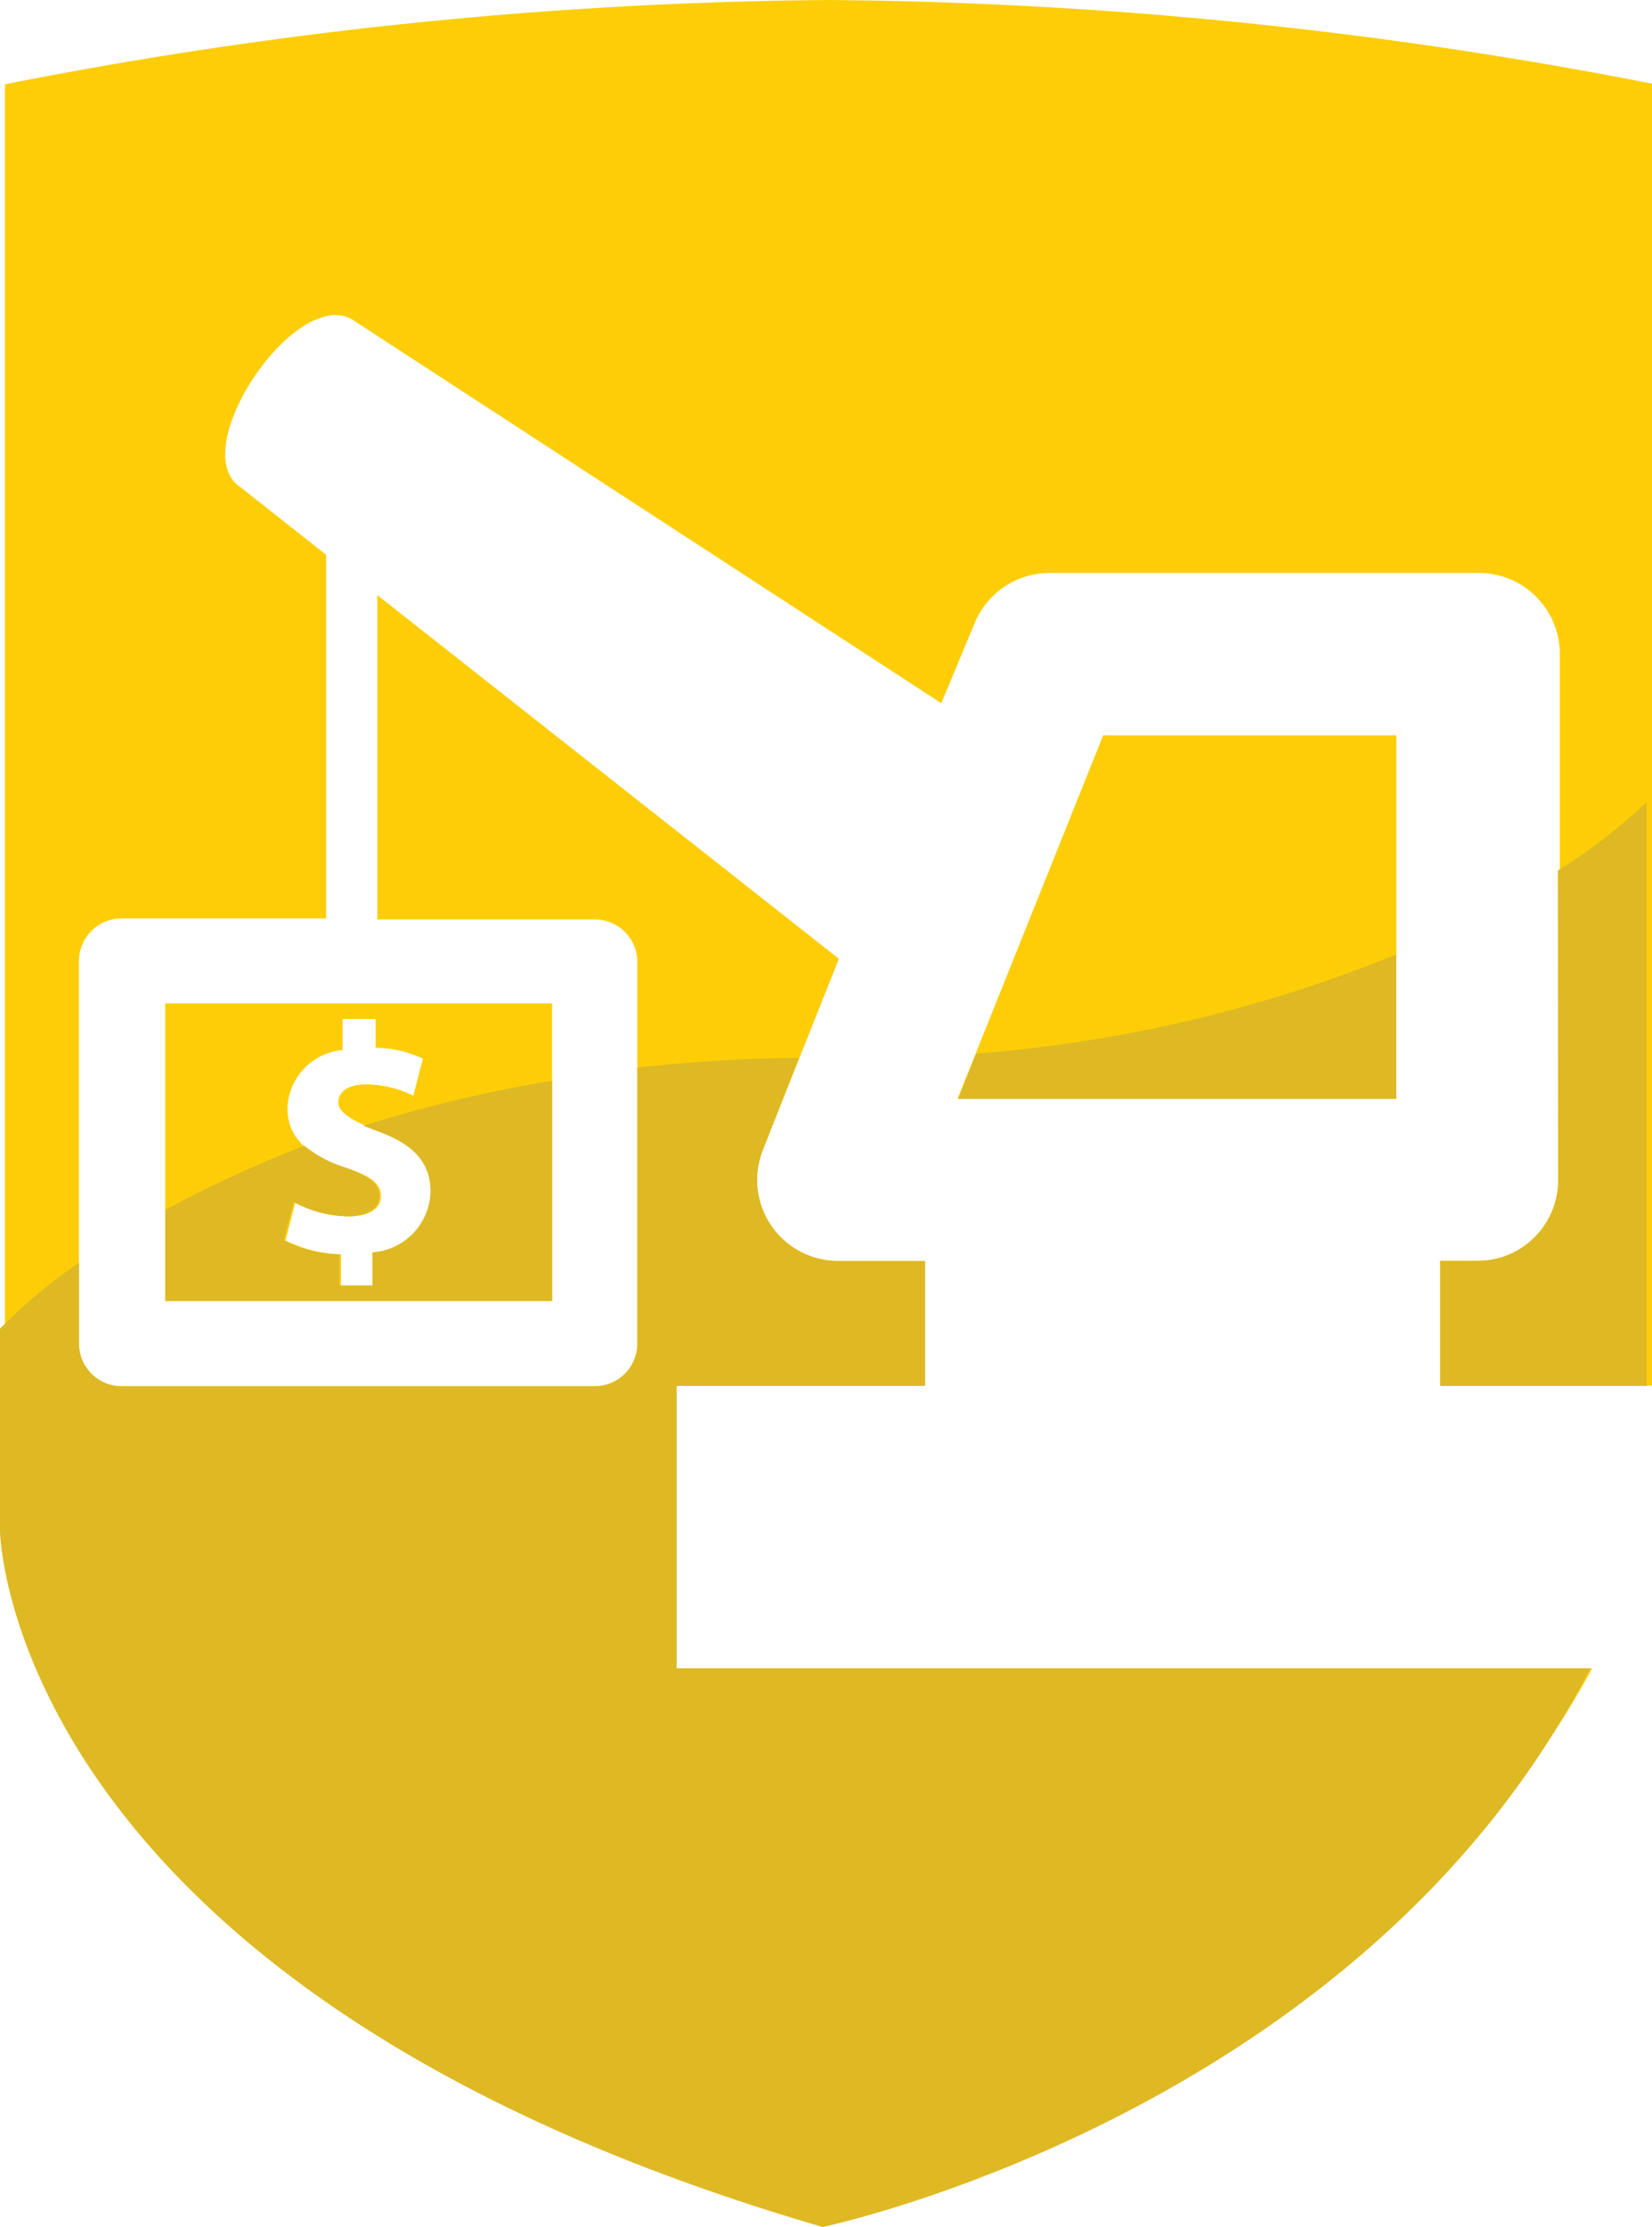
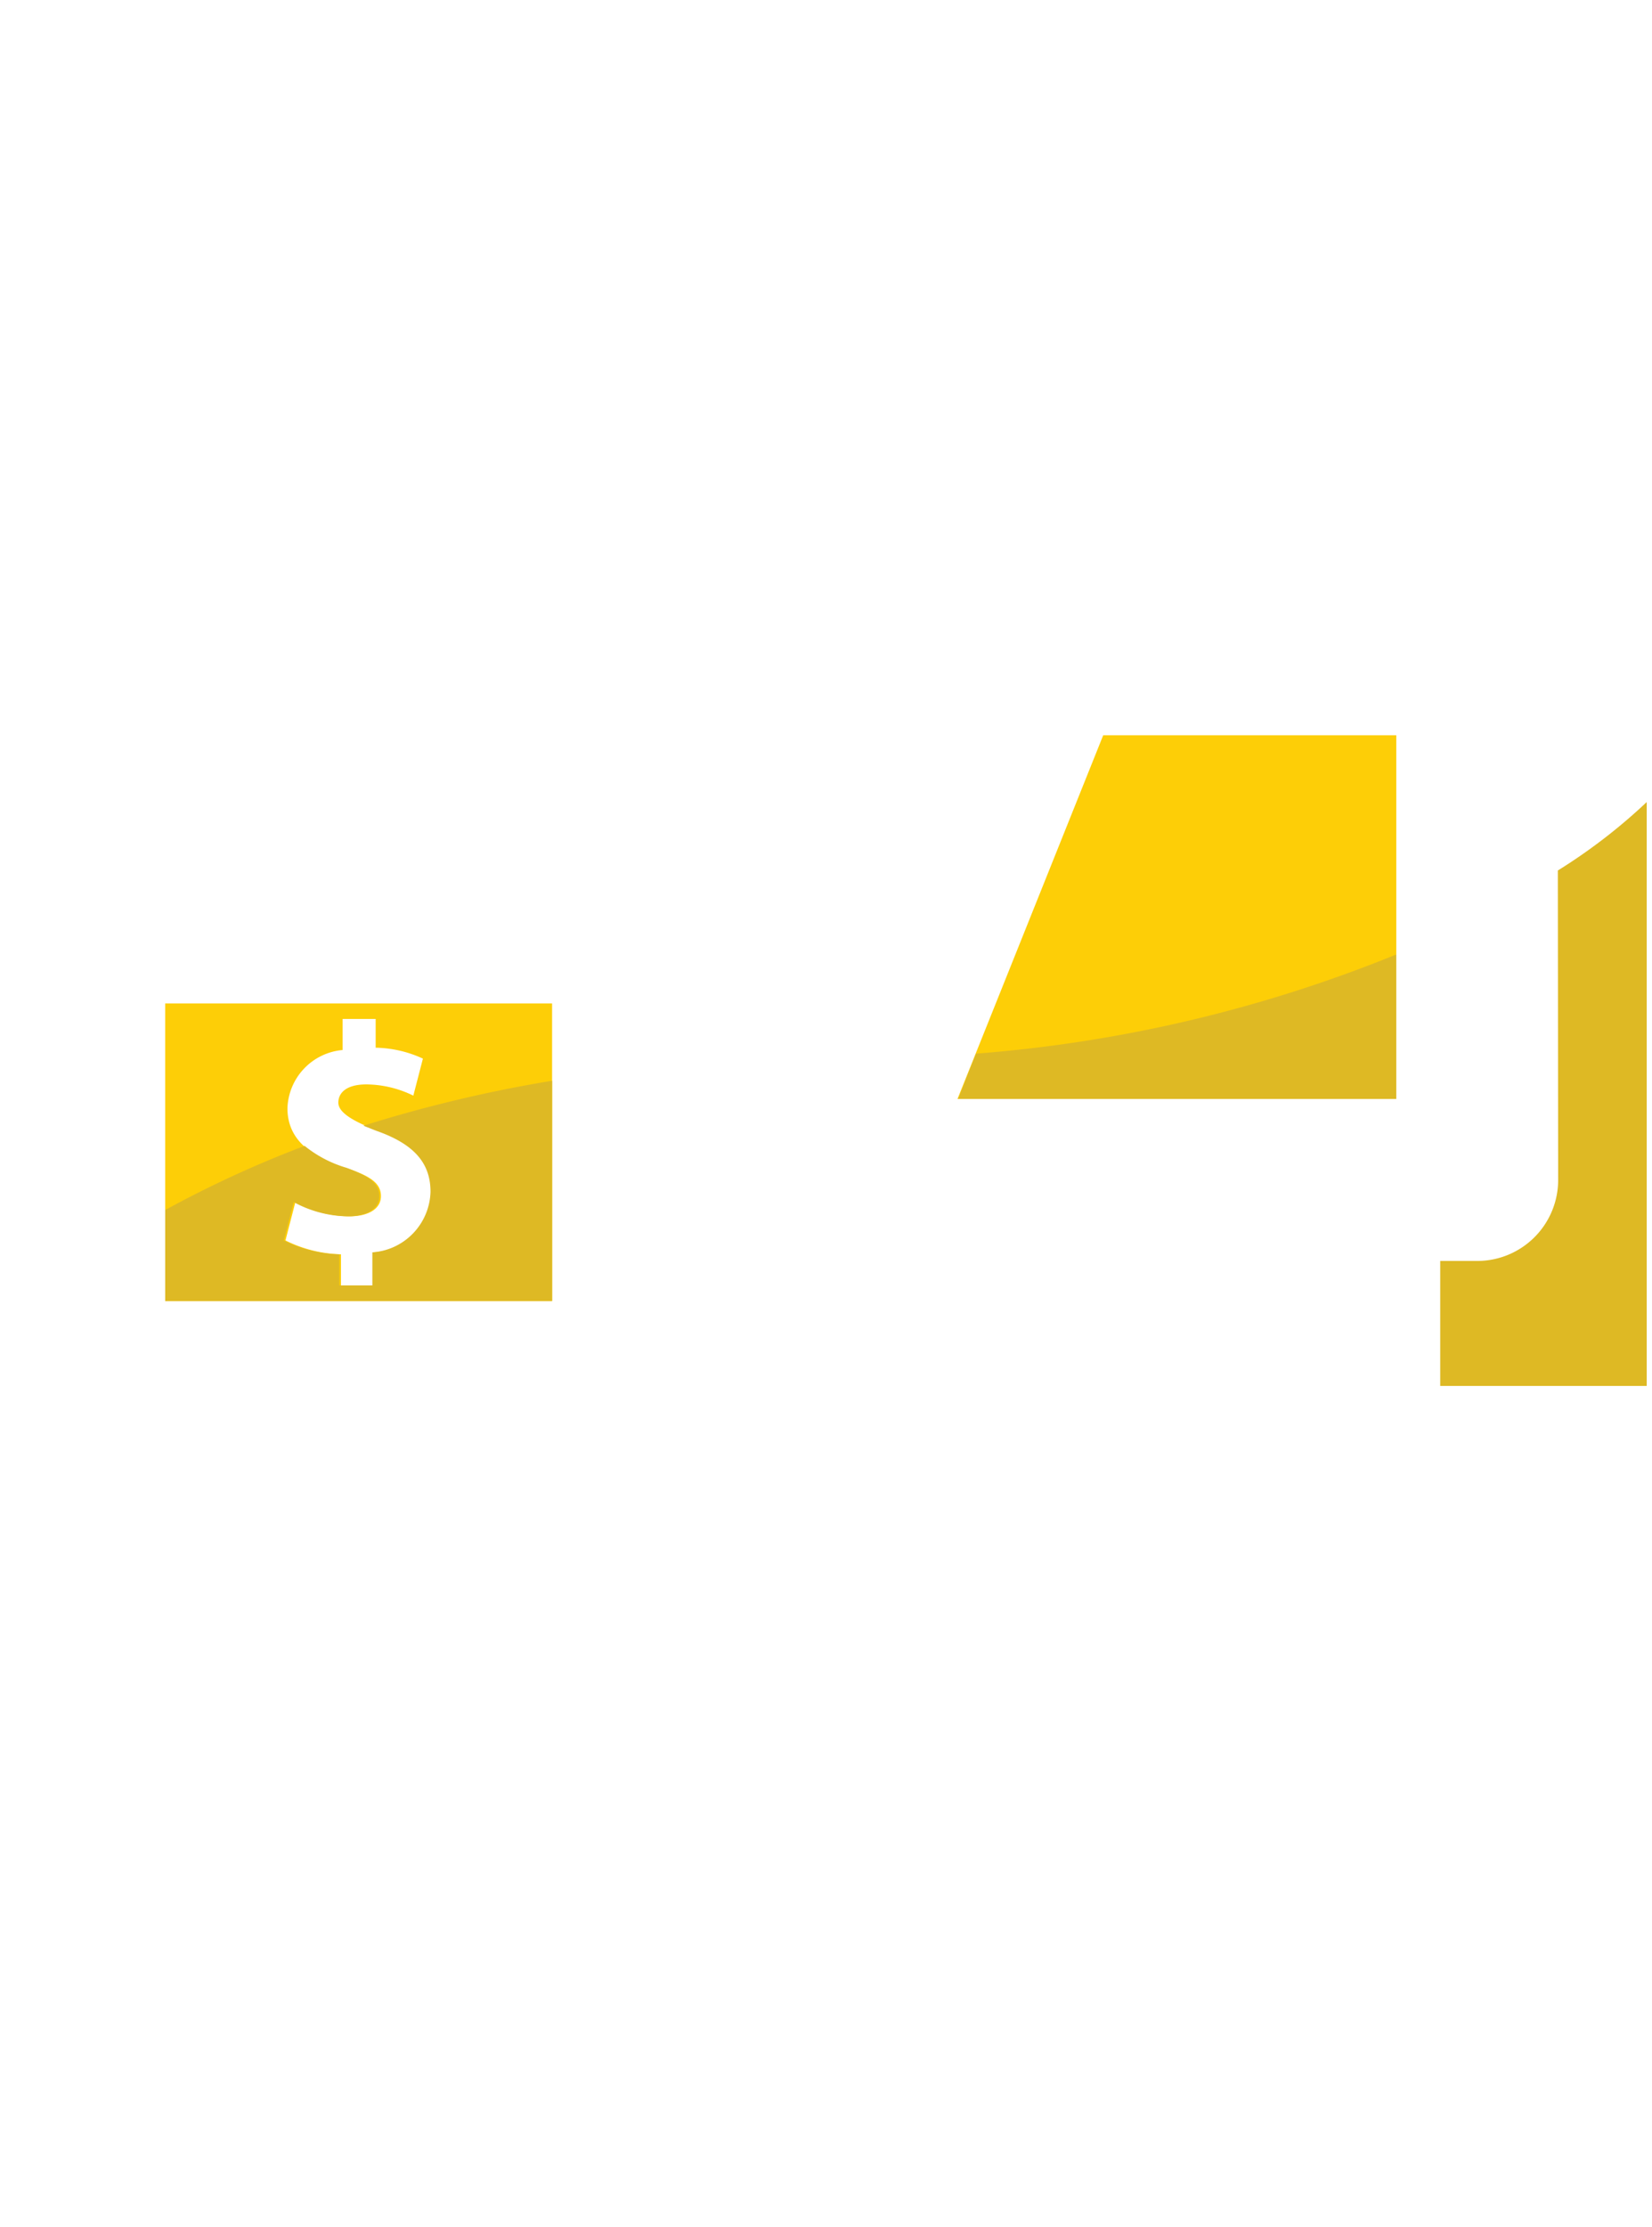
<svg xmlns="http://www.w3.org/2000/svg" viewBox="0 0 50 67.36">
  <defs>
    <style>.cls-1{fill:#fdce07;}.cls-2{fill:#deb924;}</style>
  </defs>
  <title>fees</title>
  <g id="Layer_2" data-name="Layer 2">
    <g id="background">
      <polygon class="cls-1" points="42.26 33.24 42.26 22.24 33.39 22.24 28.98 33.24 42.26 33.24" />
-       <path class="cls-1" d="M20.48,50.46V41.92H28V38.14H25.36a2.45,2.45,0,0,1-2.27-3.36L25.39,29,11.42,18v9.81H18a1.29,1.29,0,0,1,1.29,1.29V40.64A1.29,1.29,0,0,1,18,41.93H3.68a1.29,1.29,0,0,1-1.29-1.29V29.07a1.29,1.29,0,0,1,1.29-1.29H9.87v-11l-2.6-2.05c-1.7-1.15,1.8-6.26,3.49-5L28.49,21.27l1-2.4a2.45,2.45,0,0,1,2.27-1.54h13a2.45,2.45,0,0,1,2.45,2.45v15.9a2.45,2.45,0,0,1-2.45,2.45H43.59v3.78H50V2.53A134.8,134.8,0,0,0,25.07,0,133.72,133.72,0,0,0,.15,2.55V46C2.5,61.83,25,67.07,25,67.07,39.3,63,45.55,55.35,48.19,50.46Z" />
      <path class="cls-1" d="M5,39.35H16.71v-9H5Zm5.51-4C9.42,35,8.7,34.48,8.7,33.52a1.83,1.83,0,0,1,1.67-1.76v-.94h1v.87a3.55,3.55,0,0,1,1.43.33l-.29,1.12a3.28,3.28,0,0,0-1.42-.34c-.64,0-.85.28-.85.55s.35.53,1.19.85c1.18.41,1.65,1,1.65,1.85a1.89,1.89,0,0,1-1.76,1.83v1h-1v-.94a4,4,0,0,1-1.68-.42l.3-1.16a3.49,3.49,0,0,0,1.64.43c.56,0,.95-.22.95-.61S11.21,35.57,10.48,35.33Z" />
      <path class="cls-2" d="M47.16,35.69a2.45,2.45,0,0,1-2.45,2.45H43.59v3.78h6.25V24.26a16.92,16.92,0,0,1-2.69,2.07Z" />
      <path class="cls-2" d="M16.71,32.69A41.37,41.37,0,0,0,11,34.05l.38.15c1.18.41,1.65,1,1.65,1.85a1.89,1.89,0,0,1-1.76,1.83v1h-1v-.94a4,4,0,0,1-1.68-.42l.3-1.16a3.49,3.49,0,0,0,1.64.43c.56,0,.95-.22.95-.61s-.32-.61-1-.86a3.64,3.64,0,0,1-1.26-.66A33.3,33.3,0,0,0,5,36.6v2.75H16.71Z" />
      <path class="cls-2" d="M42.26,28.87a42.42,42.42,0,0,1-12.72,3L29,33.24H42.26Z" />
-       <path class="cls-2" d="M20.48,50.46V41.92H28V38.14H25.36a2.45,2.45,0,0,1-2.27-3.36L24.18,32c-1.73,0-3.36.13-4.89.29v8.3A1.29,1.29,0,0,1,18,41.93H3.68a1.29,1.29,0,0,1-1.29-1.29V38.19a16.35,16.35,0,0,0-2.39,2V46.3S.14,60.15,24.9,67.36c0,0,16.32-3.41,23.23-16.9Z" />
    </g>
  </g>
</svg>